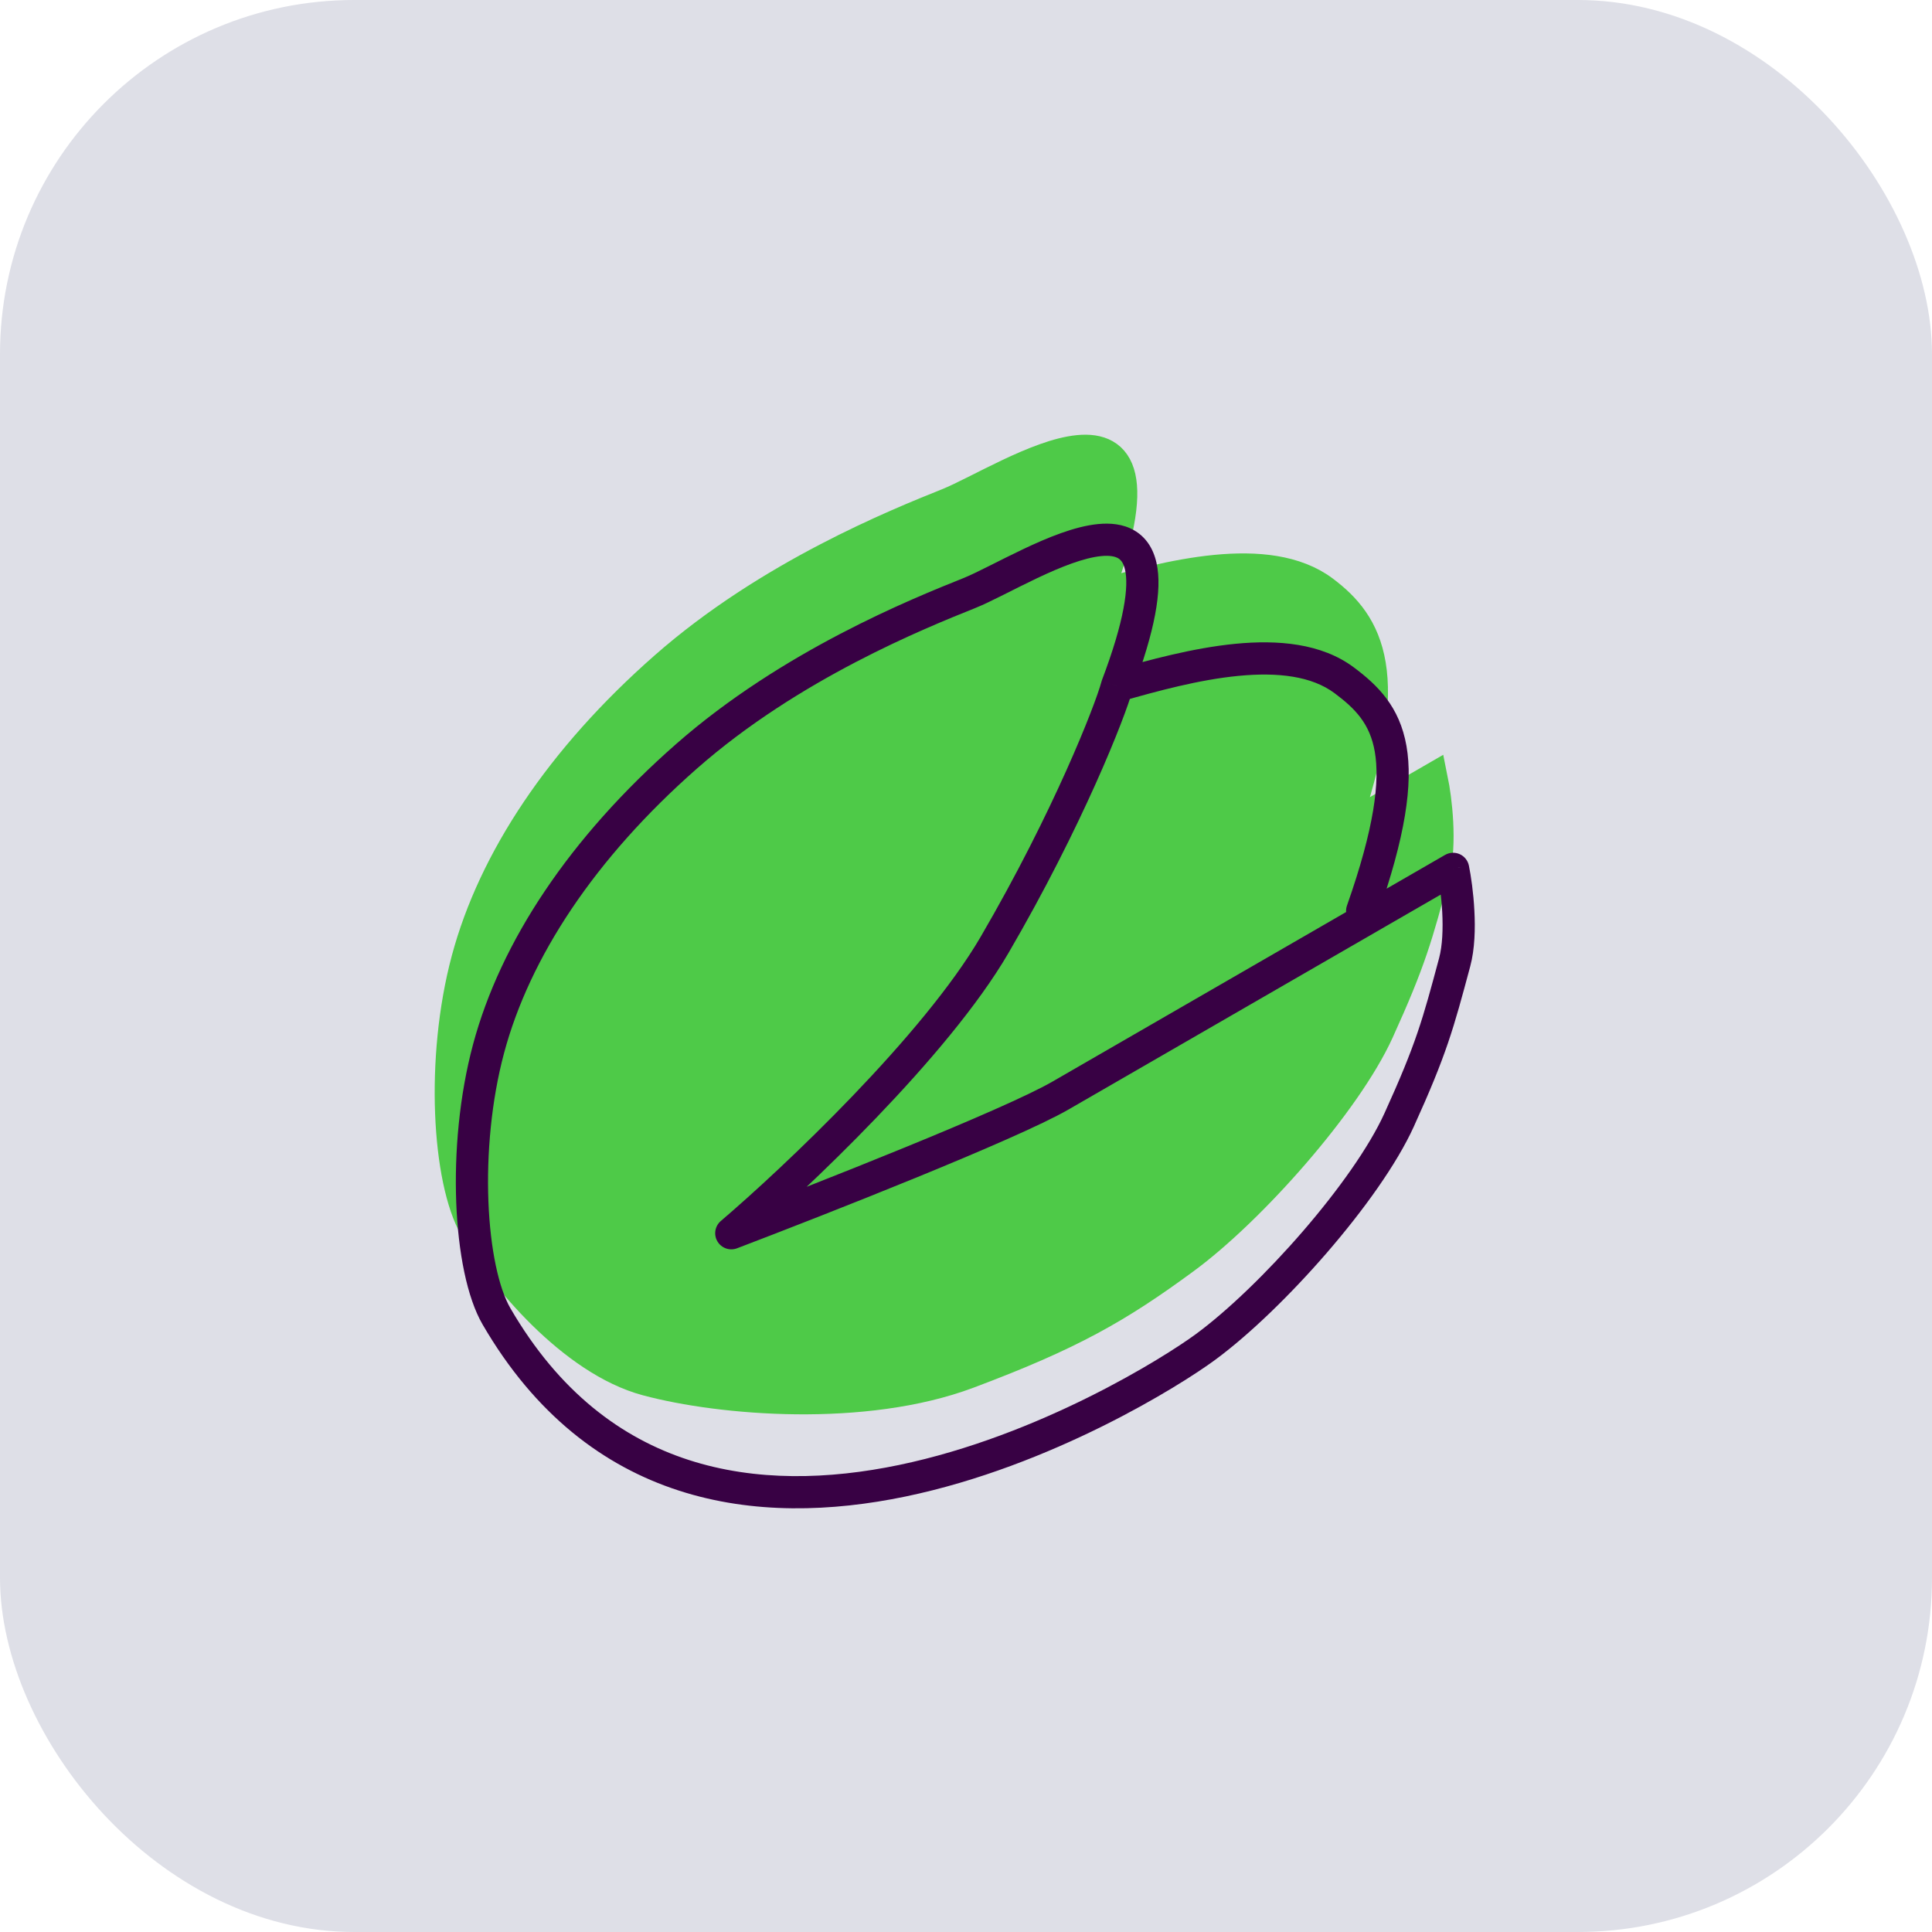
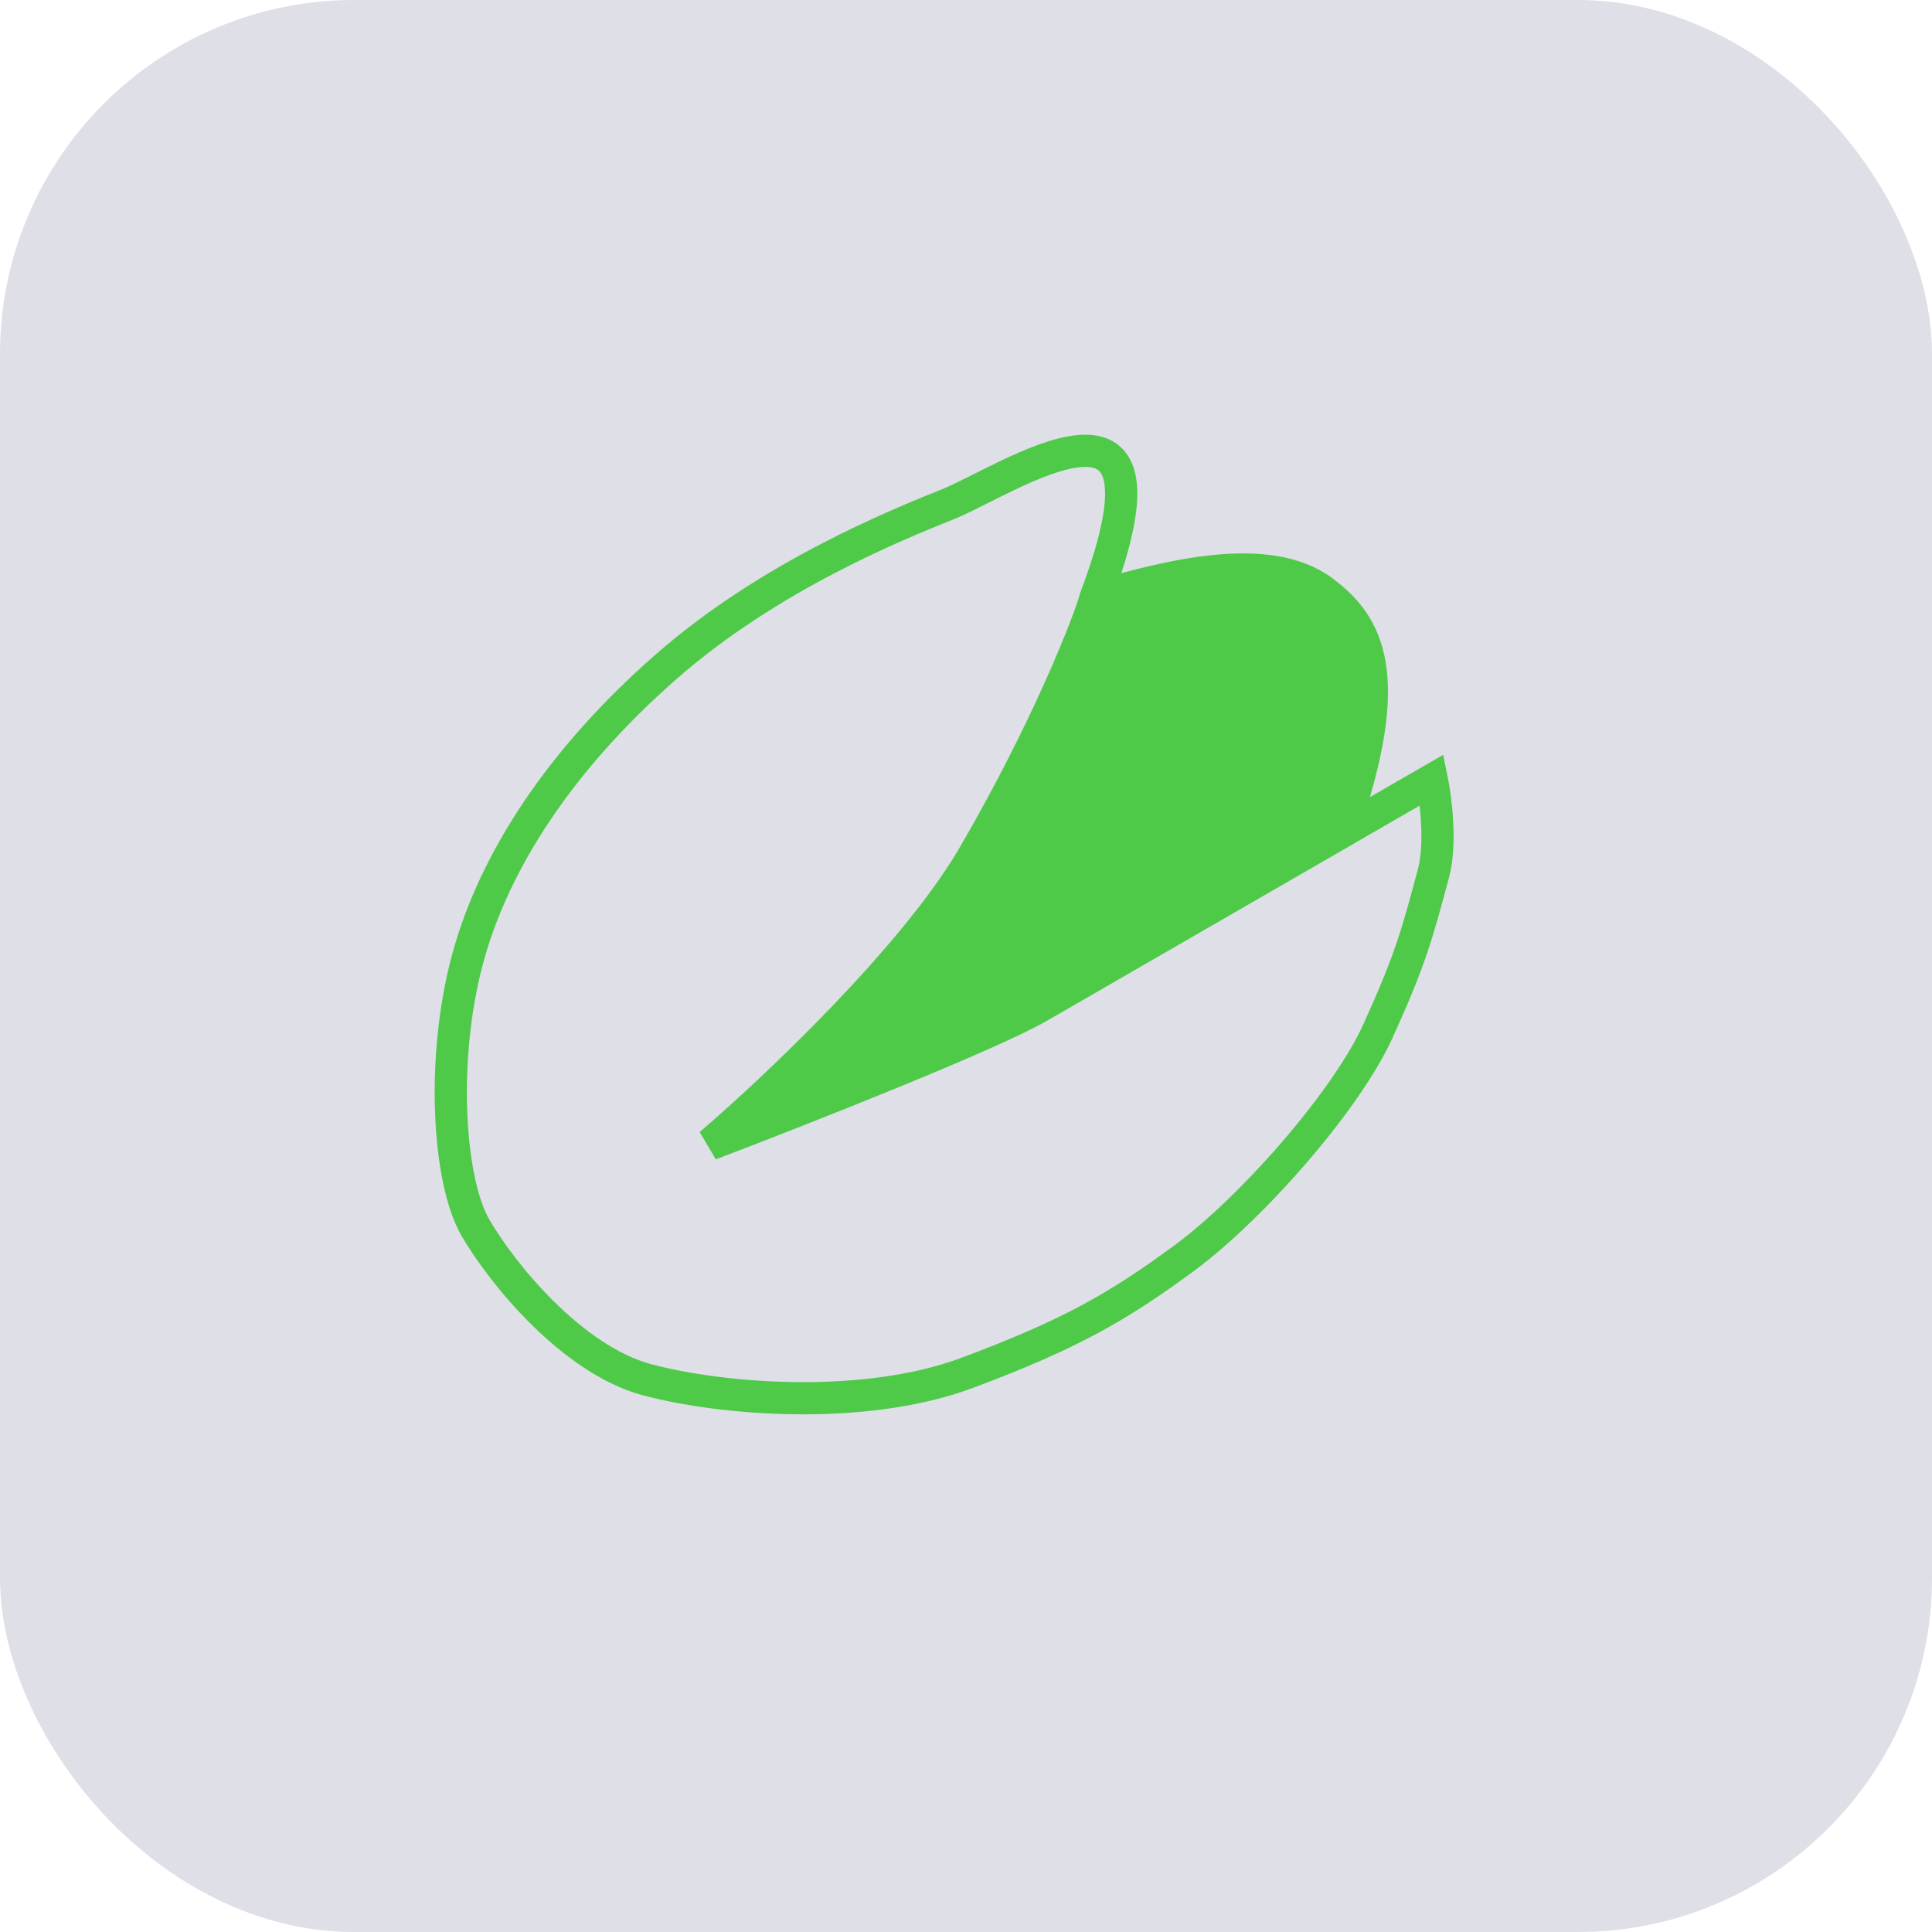
<svg xmlns="http://www.w3.org/2000/svg" width="60" height="60" viewBox="0 0 60 60" fill="none">
  <rect width="60" height="60" rx="11" fill="#DEDFE7" />
-   <path d="M29.442 15.658C31.291 14.916 36.864 11.048 34.032 18.538C33.826 19.307 32.513 22.667 30.225 26.591C28.394 29.73 24.014 33.863 22.053 35.538C24.809 34.489 30.711 32.166 32.272 31.264L44.47 24.221C44.589 24.803 44.765 26.198 44.518 27.121C44.002 29.046 43.796 29.815 42.793 32.021C41.789 34.227 38.834 37.559 36.779 39.071C34.724 40.582 33.261 41.428 30.051 42.63C26.842 43.832 22.403 43.468 20.094 42.849C17.785 42.23 15.607 39.584 14.762 38.121C13.917 36.657 13.69 32.884 14.515 29.806C15.34 26.727 17.423 23.573 20.66 20.729C23.896 17.884 27.873 16.288 29.442 15.658Z" fill="#4ECA48" />
  <path d="M32.272 31.264L41.666 25.841C43.391 20.941 42.464 19.395 41.09 18.366C39.372 17.081 36.266 17.899 34.032 18.538C33.826 19.307 32.513 22.667 30.225 26.591C28.394 29.73 24.014 33.863 22.053 35.538C24.809 34.489 30.711 32.166 32.272 31.264Z" fill="#4ECA48" />
  <path d="M34.032 18.538C36.864 11.048 31.291 14.916 29.442 15.658C27.873 16.288 23.896 17.884 20.66 20.729C17.423 23.573 15.34 26.727 14.515 29.806C13.69 32.884 13.917 36.657 14.762 38.121C15.607 39.584 17.785 42.23 20.094 42.849C22.403 43.468 26.842 43.832 30.051 42.63C33.261 41.428 34.724 40.582 36.779 39.071C38.834 37.559 41.789 34.227 42.793 32.021C43.796 29.815 44.002 29.046 44.518 27.121C44.765 26.198 44.589 24.803 44.47 24.221L32.272 31.264M34.032 18.538C33.826 19.307 32.513 22.667 30.225 26.591C28.394 29.73 24.014 33.863 22.053 35.537C24.809 34.489 30.711 32.166 32.272 31.264M34.032 18.538C36.266 17.899 39.372 17.081 41.09 18.366C42.464 19.395 43.391 20.941 41.666 25.841L32.272 31.264" stroke="#4ECA48" stroke-linecap="round" />
-   <path d="M34.69 21.299L34.222 21.122C34.217 21.138 34.211 21.154 34.207 21.17L34.69 21.299ZM30.1 18.42L30.286 18.884L30.1 18.42ZM21.317 23.49L20.987 23.115L21.317 23.49ZM15.42 40.882L15.852 40.631L15.42 40.882ZM37.437 41.833L37.733 42.235L37.437 41.833ZM45.176 29.883L45.659 30.012L45.176 29.883ZM45.128 26.983L45.618 26.883C45.586 26.726 45.48 26.593 45.333 26.527C45.186 26.461 45.017 26.47 44.878 26.55L45.128 26.983ZM32.93 34.026L32.68 33.593L32.93 34.026ZM22.711 38.299L22.386 37.919C22.201 38.077 22.157 38.345 22.281 38.554C22.405 38.763 22.662 38.853 22.889 38.767L22.711 38.299ZM30.882 29.353L31.314 29.605L30.882 29.353ZM41.747 21.128L41.448 21.529H41.448L41.747 21.128ZM41.832 28.122C41.74 28.383 41.877 28.669 42.137 28.76C42.398 28.852 42.683 28.715 42.775 28.455L41.832 28.122ZM35.158 21.476C35.518 20.524 35.751 19.735 35.873 19.087C35.994 18.445 36.013 17.909 35.915 17.475C35.814 17.026 35.582 16.675 35.217 16.467C34.871 16.269 34.473 16.239 34.102 16.275C33.37 16.346 32.517 16.703 31.781 17.052C31.405 17.23 31.04 17.416 30.72 17.576C30.394 17.74 30.122 17.872 29.914 17.956L30.286 18.884C30.54 18.782 30.847 18.631 31.168 18.47C31.496 18.306 31.847 18.127 32.209 17.955C32.95 17.604 33.66 17.323 34.199 17.27C34.463 17.244 34.626 17.281 34.722 17.335C34.798 17.379 34.888 17.466 34.94 17.695C34.995 17.941 34.999 18.325 34.89 18.902C34.783 19.473 34.57 20.203 34.222 21.122L35.158 21.476ZM29.914 17.956C28.345 18.585 24.295 20.208 20.987 23.115L21.647 23.866C24.813 21.083 28.717 19.513 30.286 18.884L29.914 17.956ZM20.987 23.115C17.696 26.007 15.547 29.241 14.69 32.438L15.656 32.697C16.449 29.737 18.465 26.663 21.647 23.866L20.987 23.115ZM14.69 32.438C14.263 34.032 14.109 35.797 14.169 37.351C14.229 38.883 14.5 40.294 14.988 41.134L15.852 40.631C15.491 40.009 15.226 38.802 15.168 37.312C15.111 35.843 15.258 34.181 15.656 32.697L14.69 32.438ZM14.988 41.134C16.62 43.943 18.751 45.534 21.072 46.288C23.38 47.039 25.837 46.95 28.12 46.476C32.676 45.529 36.673 43.016 37.733 42.235L37.141 41.43C36.147 42.161 32.282 44.589 27.916 45.497C25.739 45.95 23.47 46.017 21.381 45.338C19.305 44.663 17.367 43.238 15.852 40.631L14.988 41.134ZM37.733 42.235C38.8 41.45 40.08 40.21 41.216 38.895C42.349 37.583 43.375 36.157 43.906 34.99L42.995 34.575C42.523 35.614 41.569 36.957 40.46 38.241C39.354 39.521 38.128 40.703 37.141 41.43L37.733 42.235ZM43.906 34.99C44.924 32.75 45.139 31.952 45.659 30.012L44.693 29.754C44.181 31.663 43.983 32.404 42.995 34.575L43.906 34.99ZM45.659 30.012C45.803 29.475 45.818 28.834 45.788 28.279C45.759 27.716 45.682 27.197 45.618 26.883L44.638 27.084C44.693 27.351 44.763 27.82 44.79 28.331C44.817 28.849 44.796 29.367 44.693 29.754L45.659 30.012ZM44.878 26.55L32.68 33.593L33.18 34.459L45.378 27.416L44.878 26.55ZM32.68 33.593C31.935 34.023 30.105 34.816 28.079 35.644C26.069 36.467 23.908 37.309 22.533 37.832L22.889 38.767C24.27 38.241 26.438 37.396 28.458 36.57C30.462 35.75 32.363 34.93 33.18 34.459L32.68 33.593ZM23.036 38.679C24.028 37.832 25.625 36.369 27.206 34.721C28.782 33.08 30.368 31.227 31.314 29.605L30.451 29.101C29.566 30.617 28.047 32.401 26.485 34.029C24.928 35.651 23.355 37.092 22.386 37.919L23.036 38.679ZM31.314 29.605C33.615 25.66 34.951 22.257 35.173 21.429L34.207 21.17C34.017 21.881 32.727 25.198 30.451 29.101L31.314 29.605ZM34.828 21.78C35.946 21.46 37.241 21.108 38.461 20.99C39.695 20.87 40.742 21 41.448 21.529L42.047 20.728C41.035 19.971 39.67 19.867 38.364 19.994C37.042 20.123 35.667 20.5 34.553 20.819L34.828 21.78ZM41.448 21.529C42.091 22.009 42.544 22.476 42.695 23.342C42.855 24.261 42.688 25.692 41.832 28.122L42.775 28.455C43.645 25.985 43.886 24.351 43.68 23.171C43.466 21.939 42.778 21.275 42.047 20.728L41.448 21.529Z" fill="#380144" />
</svg>